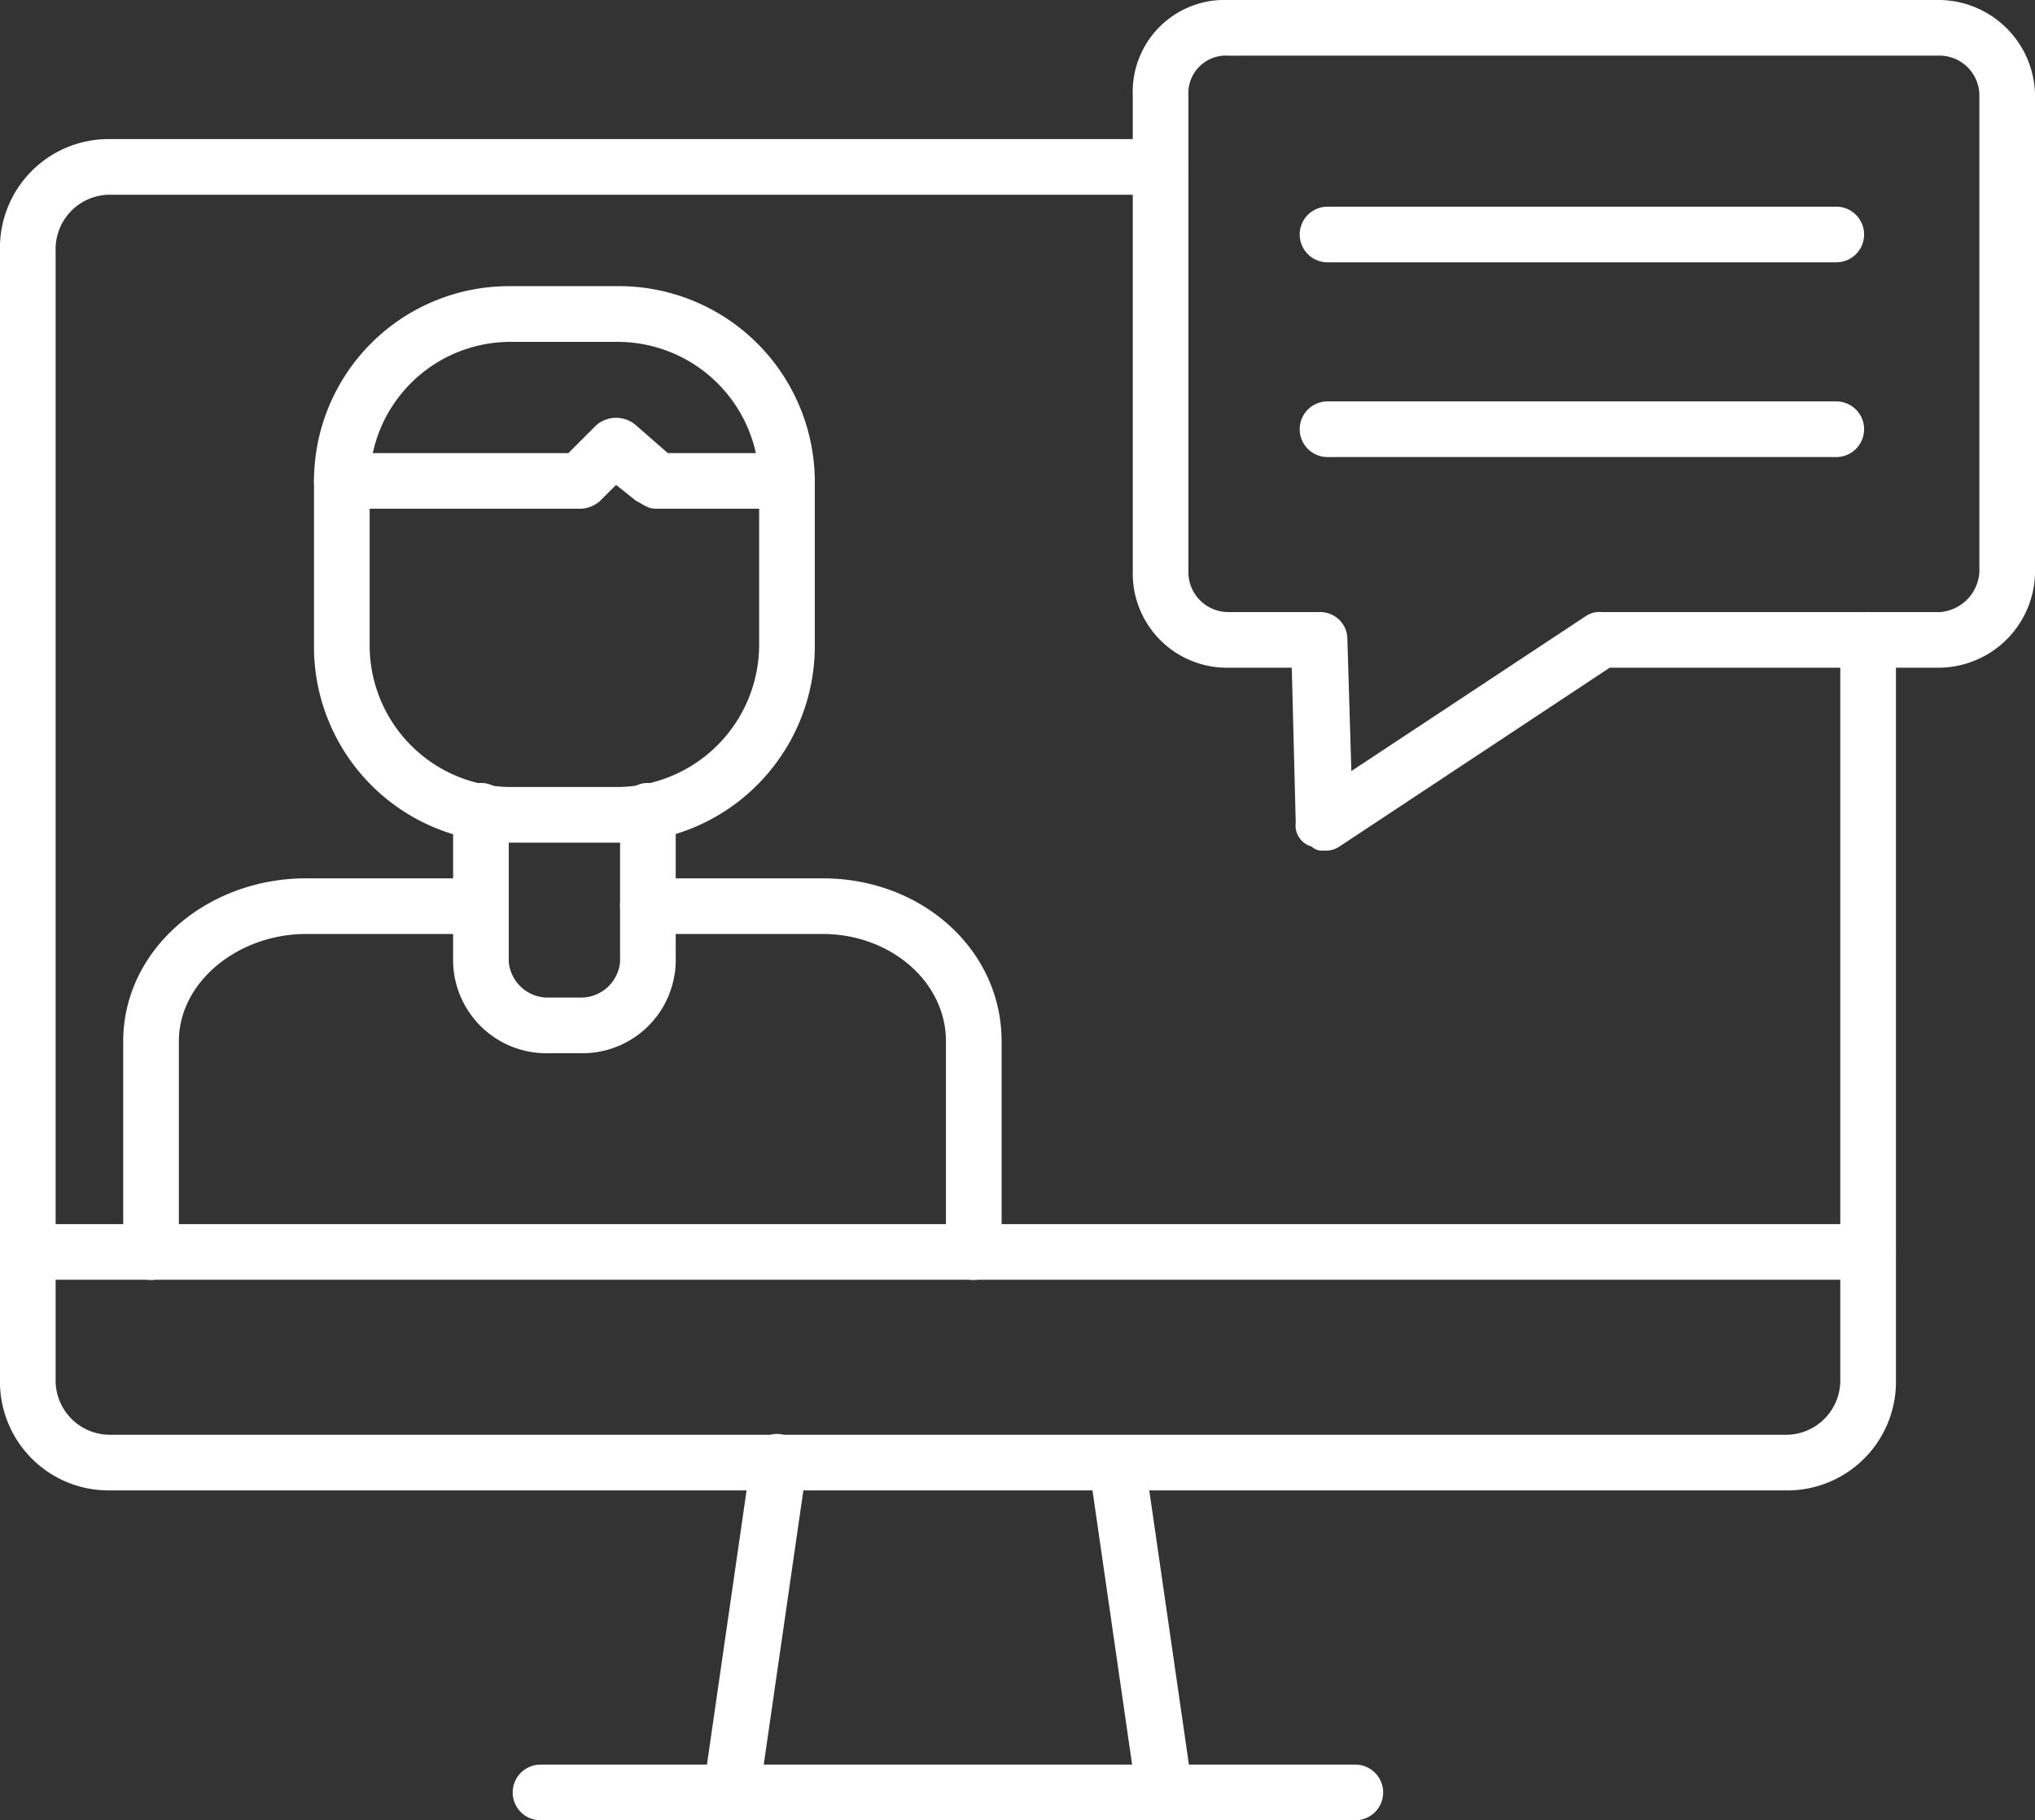
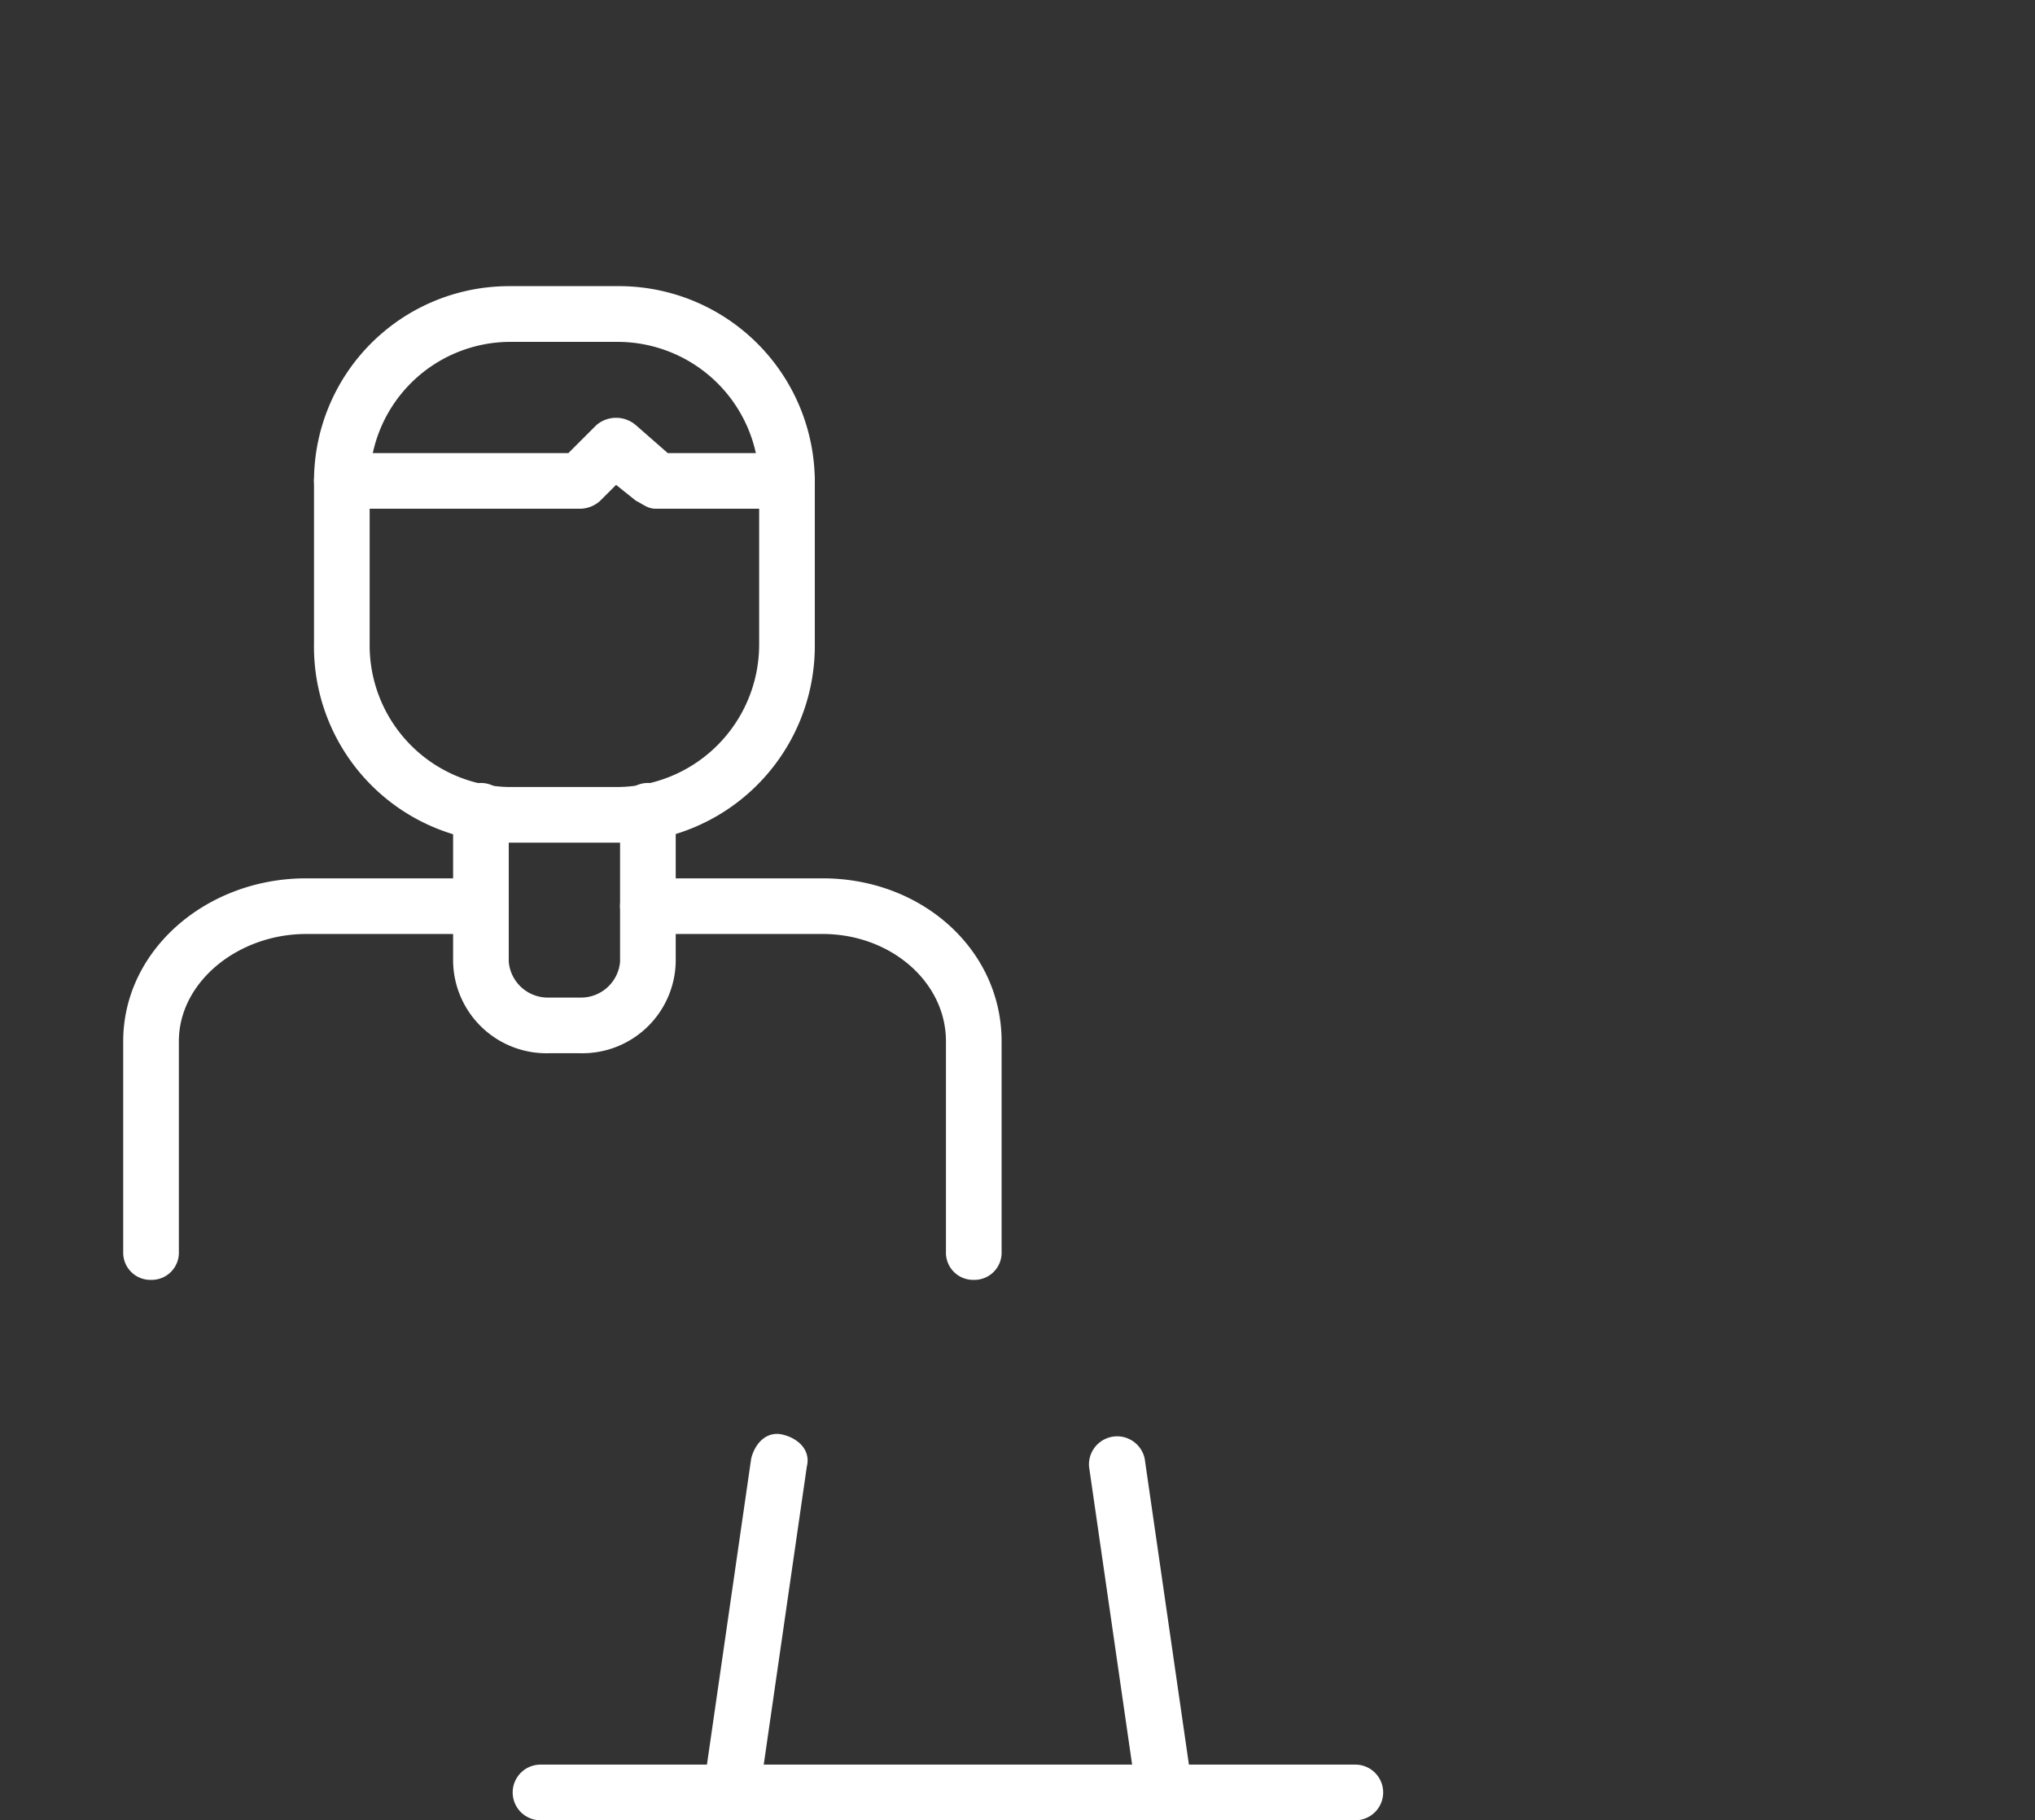
<svg xmlns="http://www.w3.org/2000/svg" width="86.662" height="77.522" viewBox="0 0 86.662 77.522">
  <rect x="0" y="0" width="86.662" height="77.522" fill="#333333" stroke="none" />
  <g id="Layer_x0020_1" transform="translate(0 -27)">
    <g id="_475109200" transform="translate(0 27)">
      <g id="Group_948" data-name="Group 948" transform="translate(0 5.924)">
-         <path id="Path_964" data-name="Path 964" d="M76,119.549H4.739A4.628,4.628,0,0,1,0,114.81V66.739A4.628,4.628,0,0,1,4.739,62H49.424a1.185,1.185,0,0,1,0,2.37H4.739a2.314,2.314,0,0,0-2.37,2.37v48.07a2.314,2.314,0,0,0,2.37,2.37H76a2.314,2.314,0,0,0,2.37-2.37V83.327a1.185,1.185,0,0,1,2.37,0V114.81A4.628,4.628,0,0,1,76,119.549Z" transform="translate(0 -62)" fill="#fff" fill-rule="evenodd" />
-       </g>
+         </g>
      <g id="Group_949" data-name="Group 949" transform="translate(29.959 61.071)">
        <path id="Path_965" data-name="Path 965" d="M196.634,404.257a1.452,1.452,0,0,1-1.185-1.016l-2.031-14.049a1.2,1.2,0,0,1,2.37-.339l2.031,14.049c.169.677-.339,1.185-1.016,1.354Zm-18.45,0h-.169A1.287,1.287,0,0,1,177,402.9l2.031-14.049c.169-.677.677-1.185,1.354-1.016s1.185.677,1.016,1.354l-2.031,14.049A1.452,1.452,0,0,1,178.185,404.257Z" transform="translate(-177 -387.806)" fill="#fff" fill-rule="evenodd" />
      </g>
      <g id="Group_950" data-name="Group 950" transform="translate(21.835 75.152)">
        <path id="Path_966" data-name="Path 966" d="M164.883,473.37h-34.7a1.185,1.185,0,0,1,0-2.37h34.7a1.185,1.185,0,0,1,0,2.37Z" transform="translate(-129 -471)" fill="#fff" fill-rule="evenodd" />
      </g>
      <g id="Group_951" data-name="Group 951" transform="translate(0 52.133)">
-         <path id="Path_967" data-name="Path 967" d="M79.553,337.37H1.185a1.185,1.185,0,0,1,0-2.37H79.553a1.185,1.185,0,0,1,0,2.37Z" transform="translate(0 -335)" fill="#fff" fill-rule="evenodd" />
-       </g>
+         </g>
      <g id="Group_952" data-name="Group 952" transform="translate(5.247 37.407)">
        <path id="Path_968" data-name="Path 968" d="M67.222,265.1a1.157,1.157,0,0,1-1.185-1.185V254.94c0-2.539-2.37-4.57-5.247-4.57H53.343a1.185,1.185,0,1,1,0-2.37H60.79c4.232,0,7.617,3.047,7.617,6.94v8.971A1.157,1.157,0,0,1,67.222,265.1Zm-35.037,0A1.157,1.157,0,0,1,31,263.911V254.94c0-3.893,3.554-6.94,7.786-6.94h7.448a1.185,1.185,0,1,1,0,2.37H38.786c-2.877,0-5.416,2.031-5.416,4.57v8.971A1.157,1.157,0,0,1,32.185,265.1Z" transform="translate(-31 -248)" fill="#fff" fill-rule="evenodd" />
      </g>
      <g id="Group_953" data-name="Group 953" transform="translate(19.296 33.345)">
        <path id="Path_969" data-name="Path 969" d="M119.416,235.51h-1.354A3.975,3.975,0,0,1,114,231.617v-6.432a1.185,1.185,0,1,1,2.37,0v6.432a1.67,1.67,0,0,0,1.693,1.523h1.354a1.67,1.67,0,0,0,1.693-1.523v-6.432a1.185,1.185,0,1,1,2.37,0v6.432A3.975,3.975,0,0,1,119.416,235.51Z" transform="translate(-114 -224)" fill="#fff" fill-rule="evenodd" />
      </g>
      <g id="Group_954" data-name="Group 954" transform="translate(13.372 12.187)">
        <path id="Path_970" data-name="Path 970" d="M91.864,122.7h-4.57A8.345,8.345,0,0,1,79,114.234v-6.94A8.307,8.307,0,0,1,87.294,99h4.57a8.345,8.345,0,0,1,8.463,8.294v6.94A8.381,8.381,0,0,1,91.864,122.7Zm-4.57-21.327a6,6,0,0,0-5.924,5.924v6.94a6.034,6.034,0,0,0,5.924,6.093h4.57a6.068,6.068,0,0,0,6.093-6.093v-6.94a6.034,6.034,0,0,0-6.093-5.924Z" transform="translate(-79 -99)" fill="#fff" fill-rule="evenodd" />
      </g>
      <g id="Group_955" data-name="Group 955" transform="translate(13.372 17.791)">
        <path id="Path_971" data-name="Path 971" d="M99.142,135.982H93.557c-.339,0-.508-.169-.846-.339l-.846-.677-.677.677a1.293,1.293,0,0,1-.846.339H80.185a1.185,1.185,0,1,1,0-2.37h9.648l1.185-1.185a1.287,1.287,0,0,1,1.693,0l1.354,1.185h5.078a1.185,1.185,0,1,1,0,2.37Z" transform="translate(-79 -132.107)" fill="#fff" fill-rule="evenodd" />
      </g>
      <g id="Group_956" data-name="Group 956" transform="translate(48.24)">
-         <path id="Path_972" data-name="Path 972" d="M293.125,63.222a.622.622,0,0,1-.508-.169.928.928,0,0,1-.677-1.016l-.169-6.6h-2.708A4.01,4.01,0,0,1,285,51.374V31.062A3.911,3.911,0,0,1,289.062,27h30.3a4.119,4.119,0,0,1,4.062,4.062V51.374a4.119,4.119,0,0,1-4.062,4.062H305.311L293.8,63.053A1.018,1.018,0,0,1,293.125,63.222ZM289.062,29.37a1.6,1.6,0,0,0-1.693,1.693V51.374a1.7,1.7,0,0,0,1.693,1.693h3.893a1.157,1.157,0,0,1,1.185,1.185l.169,5.586,9.986-6.6a1.018,1.018,0,0,1,.677-.169H319.36a1.82,1.82,0,0,0,1.693-1.693V31.062a1.7,1.7,0,0,0-1.693-1.693Z" transform="translate(-285 -27)" fill="#fff" fill-rule="evenodd" />
-       </g>
+         </g>
      <g id="Group_957" data-name="Group 957" transform="translate(55.349 8.802)">
-         <path id="Path_973" data-name="Path 973" d="M349.85,81.37H328.185a1.185,1.185,0,1,1,0-2.37H349.85a1.185,1.185,0,0,1,0,2.37Z" transform="translate(-327 -79)" fill="#fff" fill-rule="evenodd" />
-       </g>
+         </g>
      <g id="Group_958" data-name="Group 958" transform="translate(55.349 17.095)">
-         <path id="Path_974" data-name="Path 974" d="M349.85,130.37H328.185a1.185,1.185,0,1,1,0-2.37H349.85a1.185,1.185,0,0,1,0,2.37Z" transform="translate(-327 -128)" fill="#fff" fill-rule="evenodd" />
-       </g>
+         </g>
    </g>
  </g>
</svg>